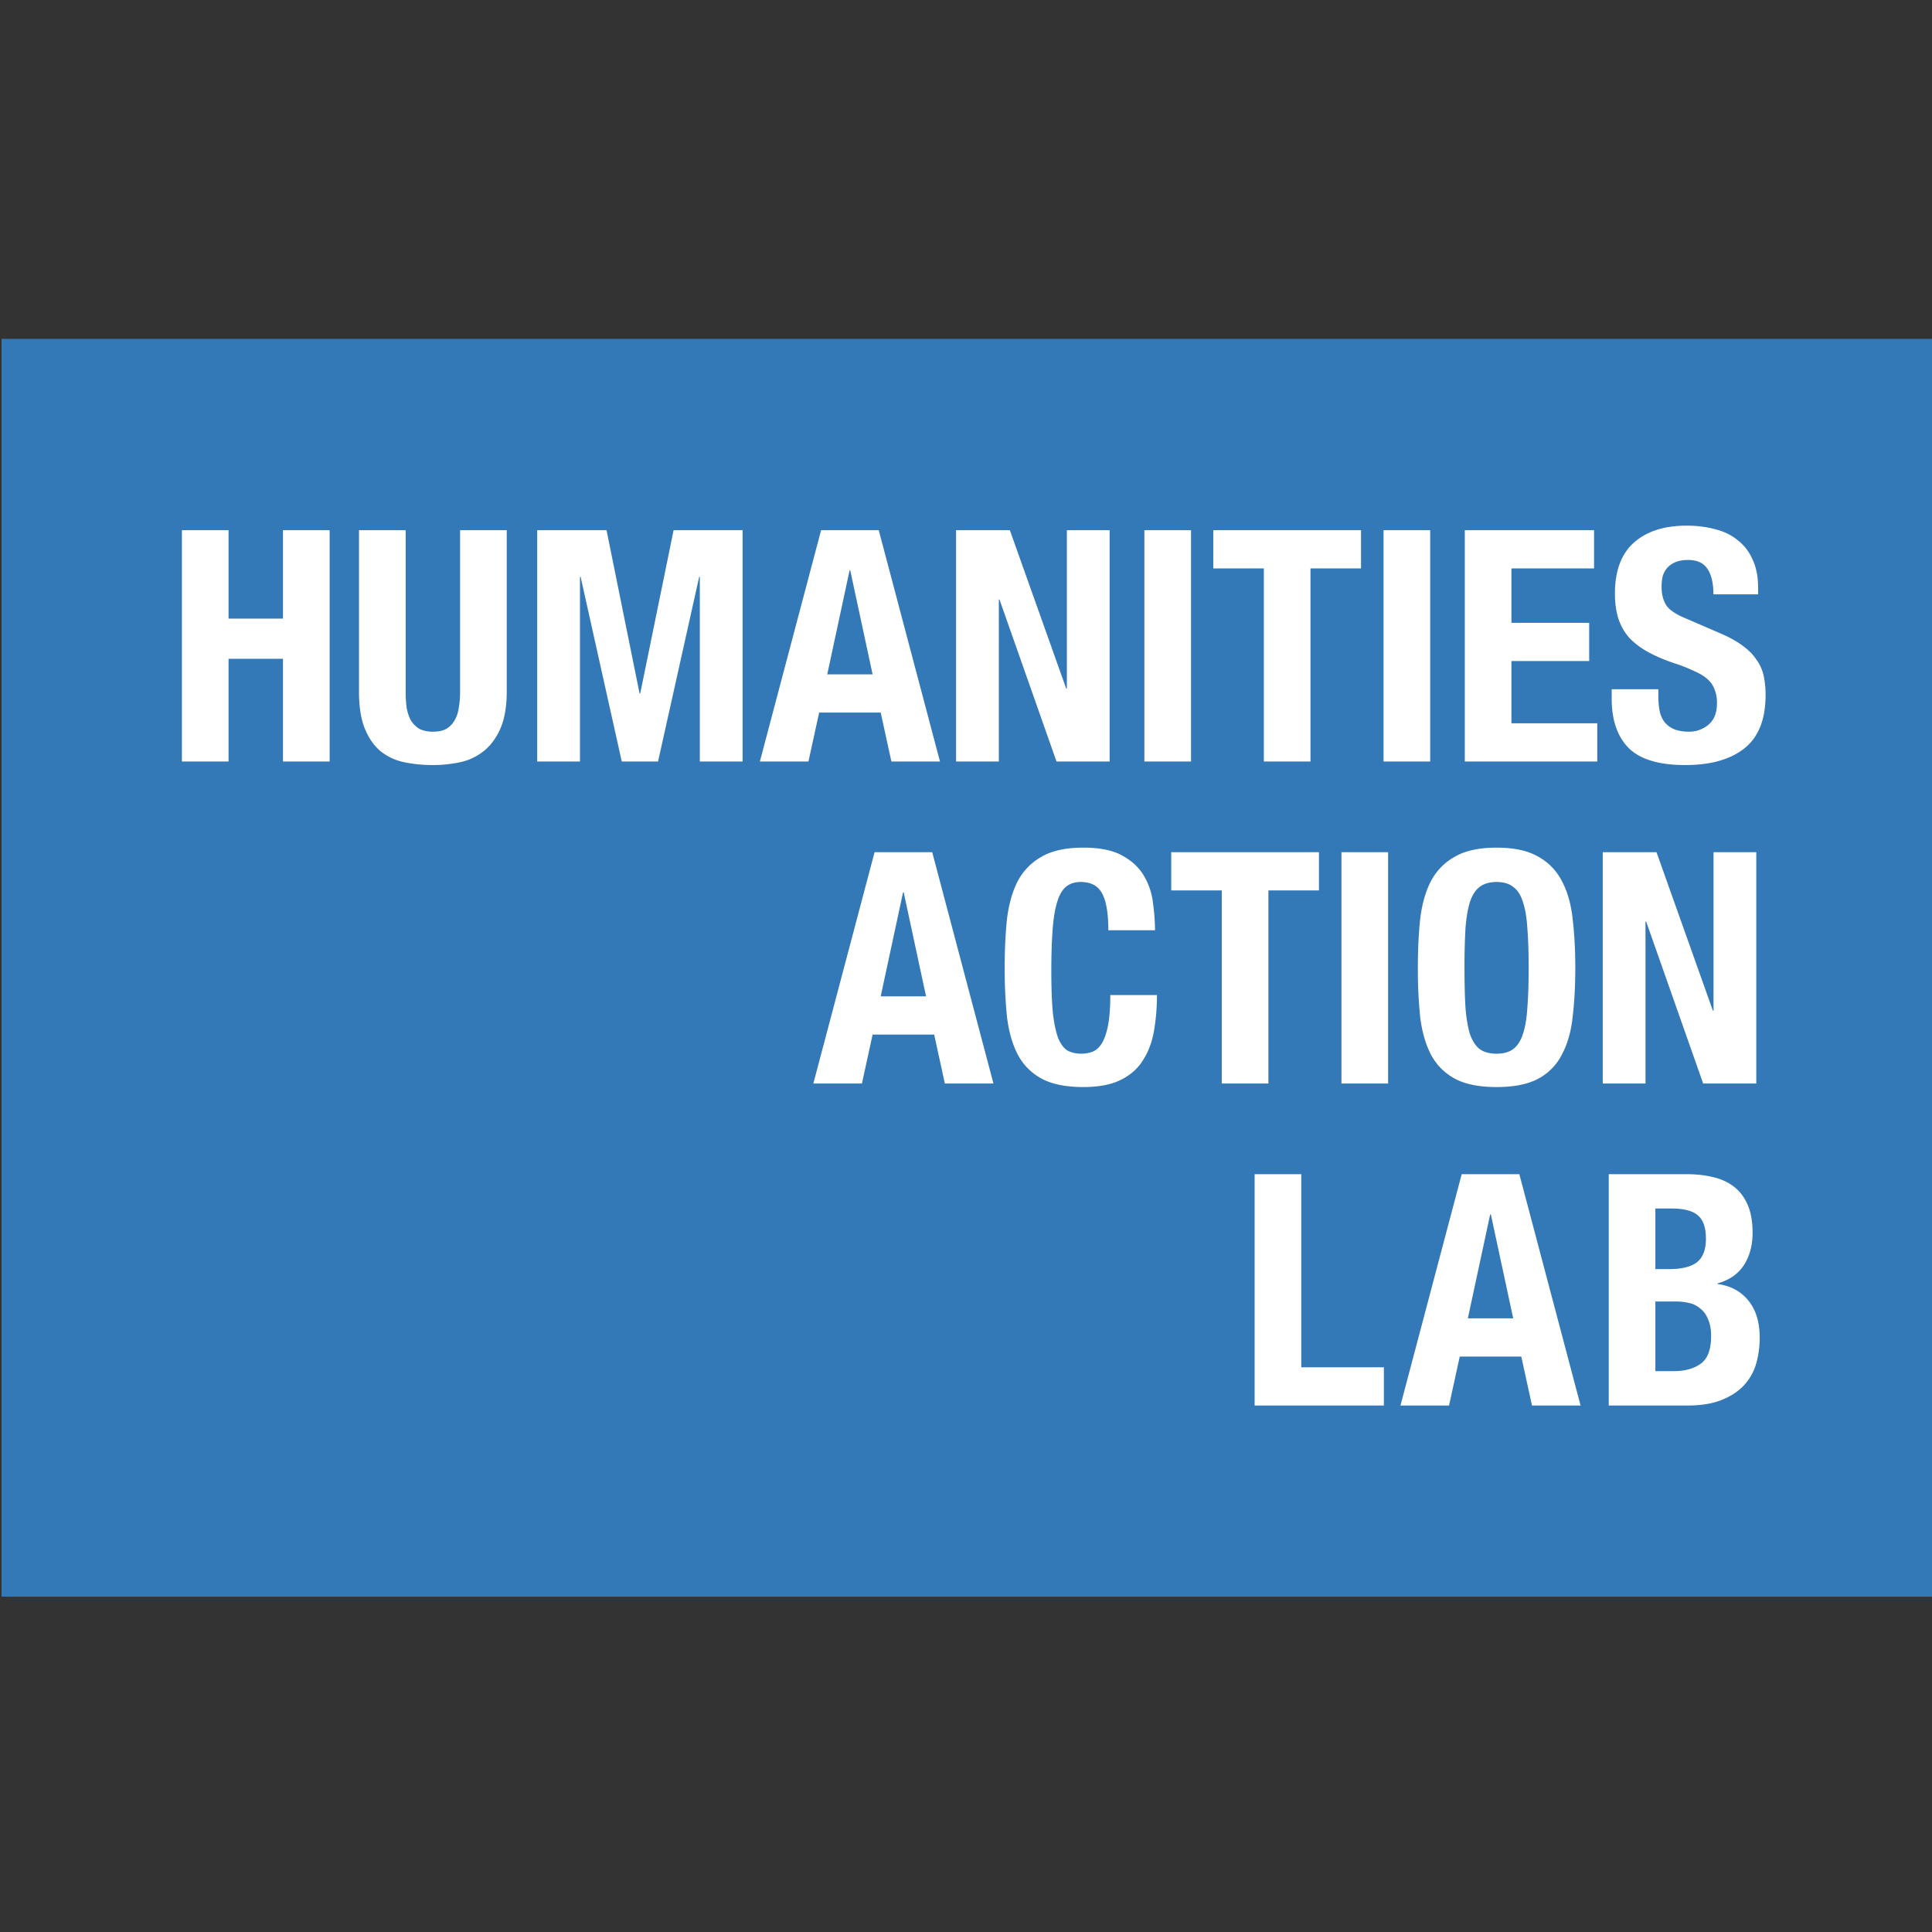
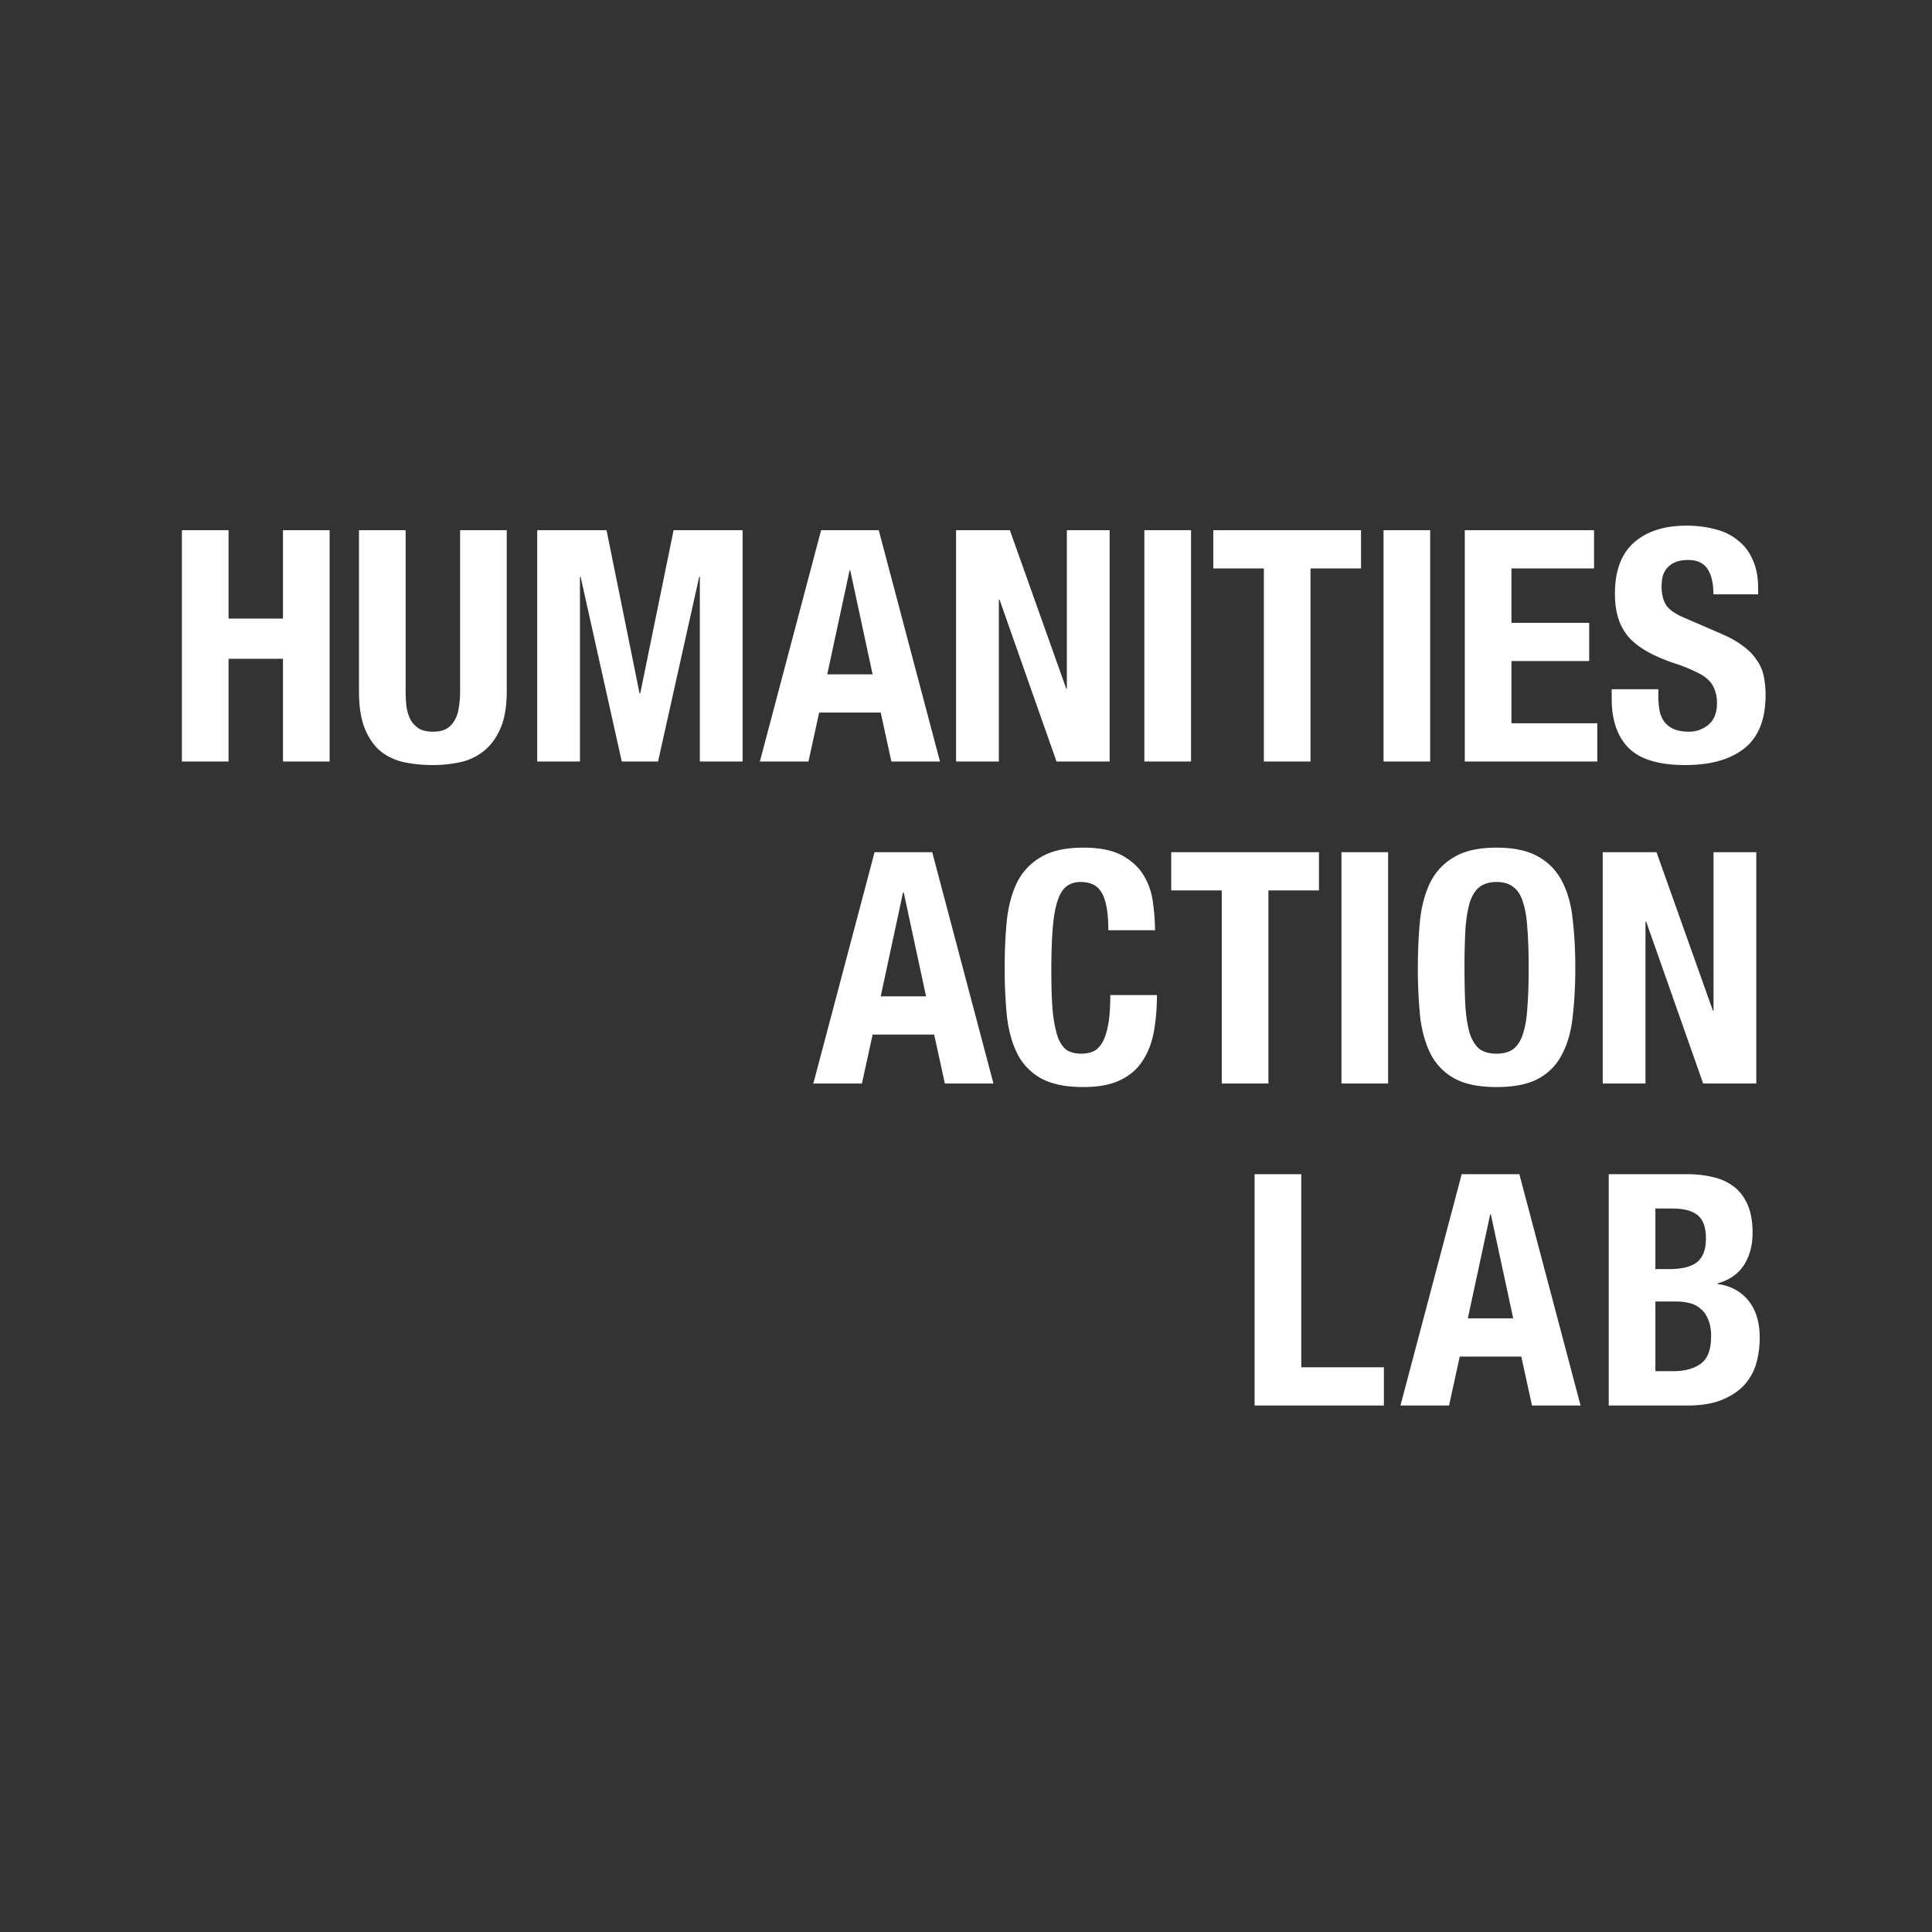
<svg xmlns="http://www.w3.org/2000/svg" viewBox="0 0 512 512">
  <rect x="0" y="0" width="512" height="512" fill="#333333" stroke="none" />
-   <path fill="#3378b7" d="M.412 89.804h512v333.333h-512V89.804Z" />
  <path fill="#fff" d="M438.694 363.369h4.808c2.976 0 5.381-.656 7.213-1.973 1.829-1.317 2.747-3.749 2.747-7.299 0-1.773-.259-3.235-.773-4.379-.459-1.203-1.115-2.147-1.973-2.832a6.538 6.538 0 0 0-2.92-1.544 15.558 15.558 0 0 0-3.779-.429h-5.323v18.459-.003Zm0-27.042h3.52c3.435 0 5.925-.6 7.469-1.803 1.603-1.259 2.405-3.349 2.405-6.267s-.717-4.979-2.147-6.181c-1.432-1.203-3.693-1.803-6.784-1.803h-4.464v16.056-.003Zm-12.362-25.155h20.691c2.52 0 4.837.259 6.955.773 2.176.515 4.035 1.373 5.581 2.576 1.544 1.203 2.747 2.805 3.605 4.808s1.288 4.464 1.288 7.384c0 3.32-.773 6.181-2.317 8.587-1.547 2.347-3.864 3.949-6.955 4.808v.171c3.435.459 6.152 1.917 8.155 4.379 2.005 2.461 3.005 5.752 3.005 9.872 0 2.405-.315 4.693-.944 6.869a14.11 14.11 0 0 1-3.261 5.752c-1.488 1.603-3.464 2.891-5.925 3.864-2.403.973-5.408 1.459-9.013 1.459h-20.864v-61.301Zm-25.32 38.205-5.925-27.56h-.171l-5.923 27.56h12.019Zm1.632-38.205 16.224 61.299h-12.877l-2.832-12.963h-16.312l-2.835 12.963h-12.877l16.227-61.299h15.283Zm-70.158 61.299v-61.299h12.363v51.168h21.893v10.131h-34.256ZM438.99 225.839l14.939 41.981h.173v-41.981h11.333v61.299h-14.08l-15.112-42.925h-.171v42.925h-11.333v-61.299h14.251Zm-50.882 30.648c0 4.12.085 7.64.259 10.56.229 2.861.629 5.208 1.2 7.04.632 1.773 1.488 3.091 2.576 3.949 1.147.8 2.635 1.203 4.464 1.203s3.293-.4 4.379-1.203c1.147-.859 2.005-2.176 2.576-3.949.629-1.832 1.032-4.179 1.203-7.04.229-2.92.344-6.44.344-10.56s-.115-7.613-.344-10.475c-.171-2.861-.573-5.208-1.203-7.04-.571-1.832-1.429-3.149-2.576-3.949-1.085-.859-2.547-1.288-4.379-1.288s-3.317.429-4.464 1.288c-1.088.8-1.944 2.117-2.576 3.949-.571 1.832-.971 4.179-1.2 7.04a178.489 178.489 0 0 0-.259 10.475Zm-12.363 0c0-4.637.2-8.901.6-12.792.459-3.949 1.403-7.325 2.835-10.131a15.863 15.863 0 0 1 6.352-6.525c2.747-1.603 6.44-2.405 11.075-2.405s8.328.8 11.077 2.405a15.329 15.329 0 0 1 6.267 6.525c1.488 2.805 2.432 6.181 2.832 10.131.459 3.891.688 8.157.688 12.792 0 4.693-.229 8.987-.688 12.877-.4 3.891-1.344 7.24-2.832 10.045a14.81 14.81 0 0 1-6.267 6.44c-2.749 1.488-6.44 2.232-11.077 2.232s-8.328-.744-11.075-2.232a15.32 15.32 0 0 1-6.352-6.44c-1.432-2.805-2.376-6.152-2.835-10.045a126.692 126.692 0 0 1-.6-12.877Zm-20.245 30.65v-61.299h12.363v61.299H355.5Zm-5.963-61.298v10.131h-13.395v51.168h-12.363V235.97h-13.392v-10.131h39.149Zm-55.816 20.69c0-4.464-.544-7.699-1.629-9.701-1.032-2.061-2.949-3.091-5.752-3.091-1.547 0-2.835.429-3.864 1.288-.973.8-1.747 2.147-2.317 4.035-.573 1.832-.973 4.264-1.203 7.299-.229 2.976-.344 6.64-.344 10.989 0 4.637.144 8.384.429 11.245.344 2.861.829 5.093 1.459 6.696.688 1.544 1.517 2.605 2.491 3.176 1.029.515 2.203.773 3.52.773 1.088 0 2.088-.171 3.005-.515.973-.4 1.803-1.144 2.491-2.232.685-1.144 1.229-2.717 1.629-4.723.4-2.061.603-4.749.603-8.069h12.363c0 3.32-.259 6.467-.773 9.443s-1.488 5.581-2.92 7.813c-1.373 2.232-3.347 3.979-5.923 5.237-2.52 1.259-5.811 1.888-9.875 1.888-4.635 0-8.328-.744-11.075-2.232a15.32 15.32 0 0 1-6.352-6.44c-1.432-2.805-2.376-6.152-2.835-10.045a126.692 126.692 0 0 1-.6-12.877c0-4.637.2-8.901.6-12.792.459-3.949 1.403-7.325 2.835-10.131a15.863 15.863 0 0 1 6.352-6.525c2.747-1.603 6.44-2.405 11.075-2.405 4.408 0 7.872.715 10.389 2.147 2.576 1.432 4.493 3.261 5.752 5.493 1.259 2.176 2.032 4.549 2.317 7.125.344 2.517.517 4.893.517 7.125h-12.365v.005Zm-48.307 17.515-5.923-27.56h-.171l-5.925 27.56h12.019Zm1.632-38.205 16.227 61.299h-12.877l-2.832-12.965h-16.312l-2.832 12.965h-12.877l16.227-61.299h15.283-.005Zm192.432-43.182v1.803c0 1.432.115 2.747.344 3.949.227 1.144.656 2.117 1.285 2.92.632.8 1.461 1.429 2.491 1.888 1.088.459 2.432.688 4.035.688a7.84 7.84 0 0 0 5.067-1.803c1.544-1.259 2.317-3.176 2.317-5.752 0-1.373-.2-2.547-.6-3.52a6.576 6.576 0 0 0-1.803-2.747c-.859-.8-2.005-1.517-3.435-2.147a40.245 40.245 0 0 0-5.152-2.061c-2.747-.915-5.123-1.917-7.125-3.005-2.003-1.088-3.691-2.347-5.067-3.779a14.481 14.481 0 0 1-2.917-5.064c-.629-1.947-.944-4.179-.944-6.696 0-6.067 1.688-10.589 5.064-13.565 3.376-2.976 8.013-4.464 13.909-4.464 2.747 0 5.264.315 7.555.944 2.347.573 4.349 1.547 6.011 2.92a12.753 12.753 0 0 1 3.949 5.152c.971 2.061 1.459 4.549 1.459 7.469v1.717h-11.848c0-2.92-.515-5.152-1.547-6.696-1.029-1.603-2.747-2.403-5.149-2.403-1.373 0-2.52.2-3.435.6-.917.4-1.661.944-2.232 1.632a5.864 5.864 0 0 0-1.117 2.232 13.666 13.666 0 0 0-.256 2.661c0 1.888.4 3.491 1.2 4.808.803 1.259 2.52 2.432 5.152 3.52l9.531 4.12c2.347 1.029 4.264 2.117 5.752 3.261 1.488 1.088 2.661 2.288 3.52 3.605a11.218 11.218 0 0 1 1.888 4.208c.359 1.693.531 3.421.515 5.152 0 6.467-1.888 11.189-5.667 14.165-3.72 2.92-8.928 4.379-15.624 4.379-6.984 0-11.992-1.517-15.024-4.549-2.976-3.035-4.464-7.384-4.464-13.051v-2.491h12.363v-.003Zm-17.04-42.152v10.131h-21.891v14.424h20.603v10.131h-20.603v16.483h22.749v10.131h-35.112v-61.299h34.253Zm-55.786 61.299v-61.299h12.363v61.299h-12.363Zm-5.966-61.299v10.131h-13.392v51.168h-12.363v-51.168h-13.395v-10.131h39.149Zm-57.418 61.299v-61.299h12.363v61.299h-12.363Zm-35.648-61.299 14.939 41.981h.171v-41.981h11.333v61.299h-14.08l-15.109-42.925h-.171v42.925H253.37v-61.299h14.253-.003Zm-36.374 38.206-5.923-27.56h-.171l-5.923 27.56h12.019-.003Zm1.63-38.206 16.227 61.299h-12.877l-2.832-12.963h-16.312l-2.832 12.963h-12.877l16.227-61.299h15.283-.005Zm-90.51 0h18.373l8.757 43.269h.171l8.843-43.269h18.288v61.299h-11.333v-48.936h-.171l-10.904 48.936h-9.616l-10.904-48.936h-.171v48.936h-11.333v-61.299Zm-34.861 0v42.755c0 1.547.085 2.976.259 4.293.229 1.259.6 2.376 1.117 3.349a6.958 6.958 0 0 0 2.232 2.232c.973.515 2.176.773 3.605.773 1.488 0 2.691-.259 3.605-.773a6.19 6.19 0 0 0 2.147-2.232c.573-.973.944-2.088 1.115-3.349.229-1.317.344-2.747.344-4.293v-42.755h12.363v42.755c0 3.893-.544 7.125-1.632 9.701-1.088 2.517-2.547 4.523-4.379 6.011a14.829 14.829 0 0 1-6.267 3.005c-2.347.515-4.779.773-7.299.773s-4.952-.229-7.299-.688-4.435-1.373-6.267-2.747c-1.832-1.432-3.291-3.435-4.379-6.011-1.088-2.576-1.632-5.923-1.632-10.045v-42.755h12.365Zm-59.299 0h12.363v23.437h14.424v-23.437h12.363v61.299H74.993v-27.216H60.569v27.216H48.206v-61.299Z" />
</svg>